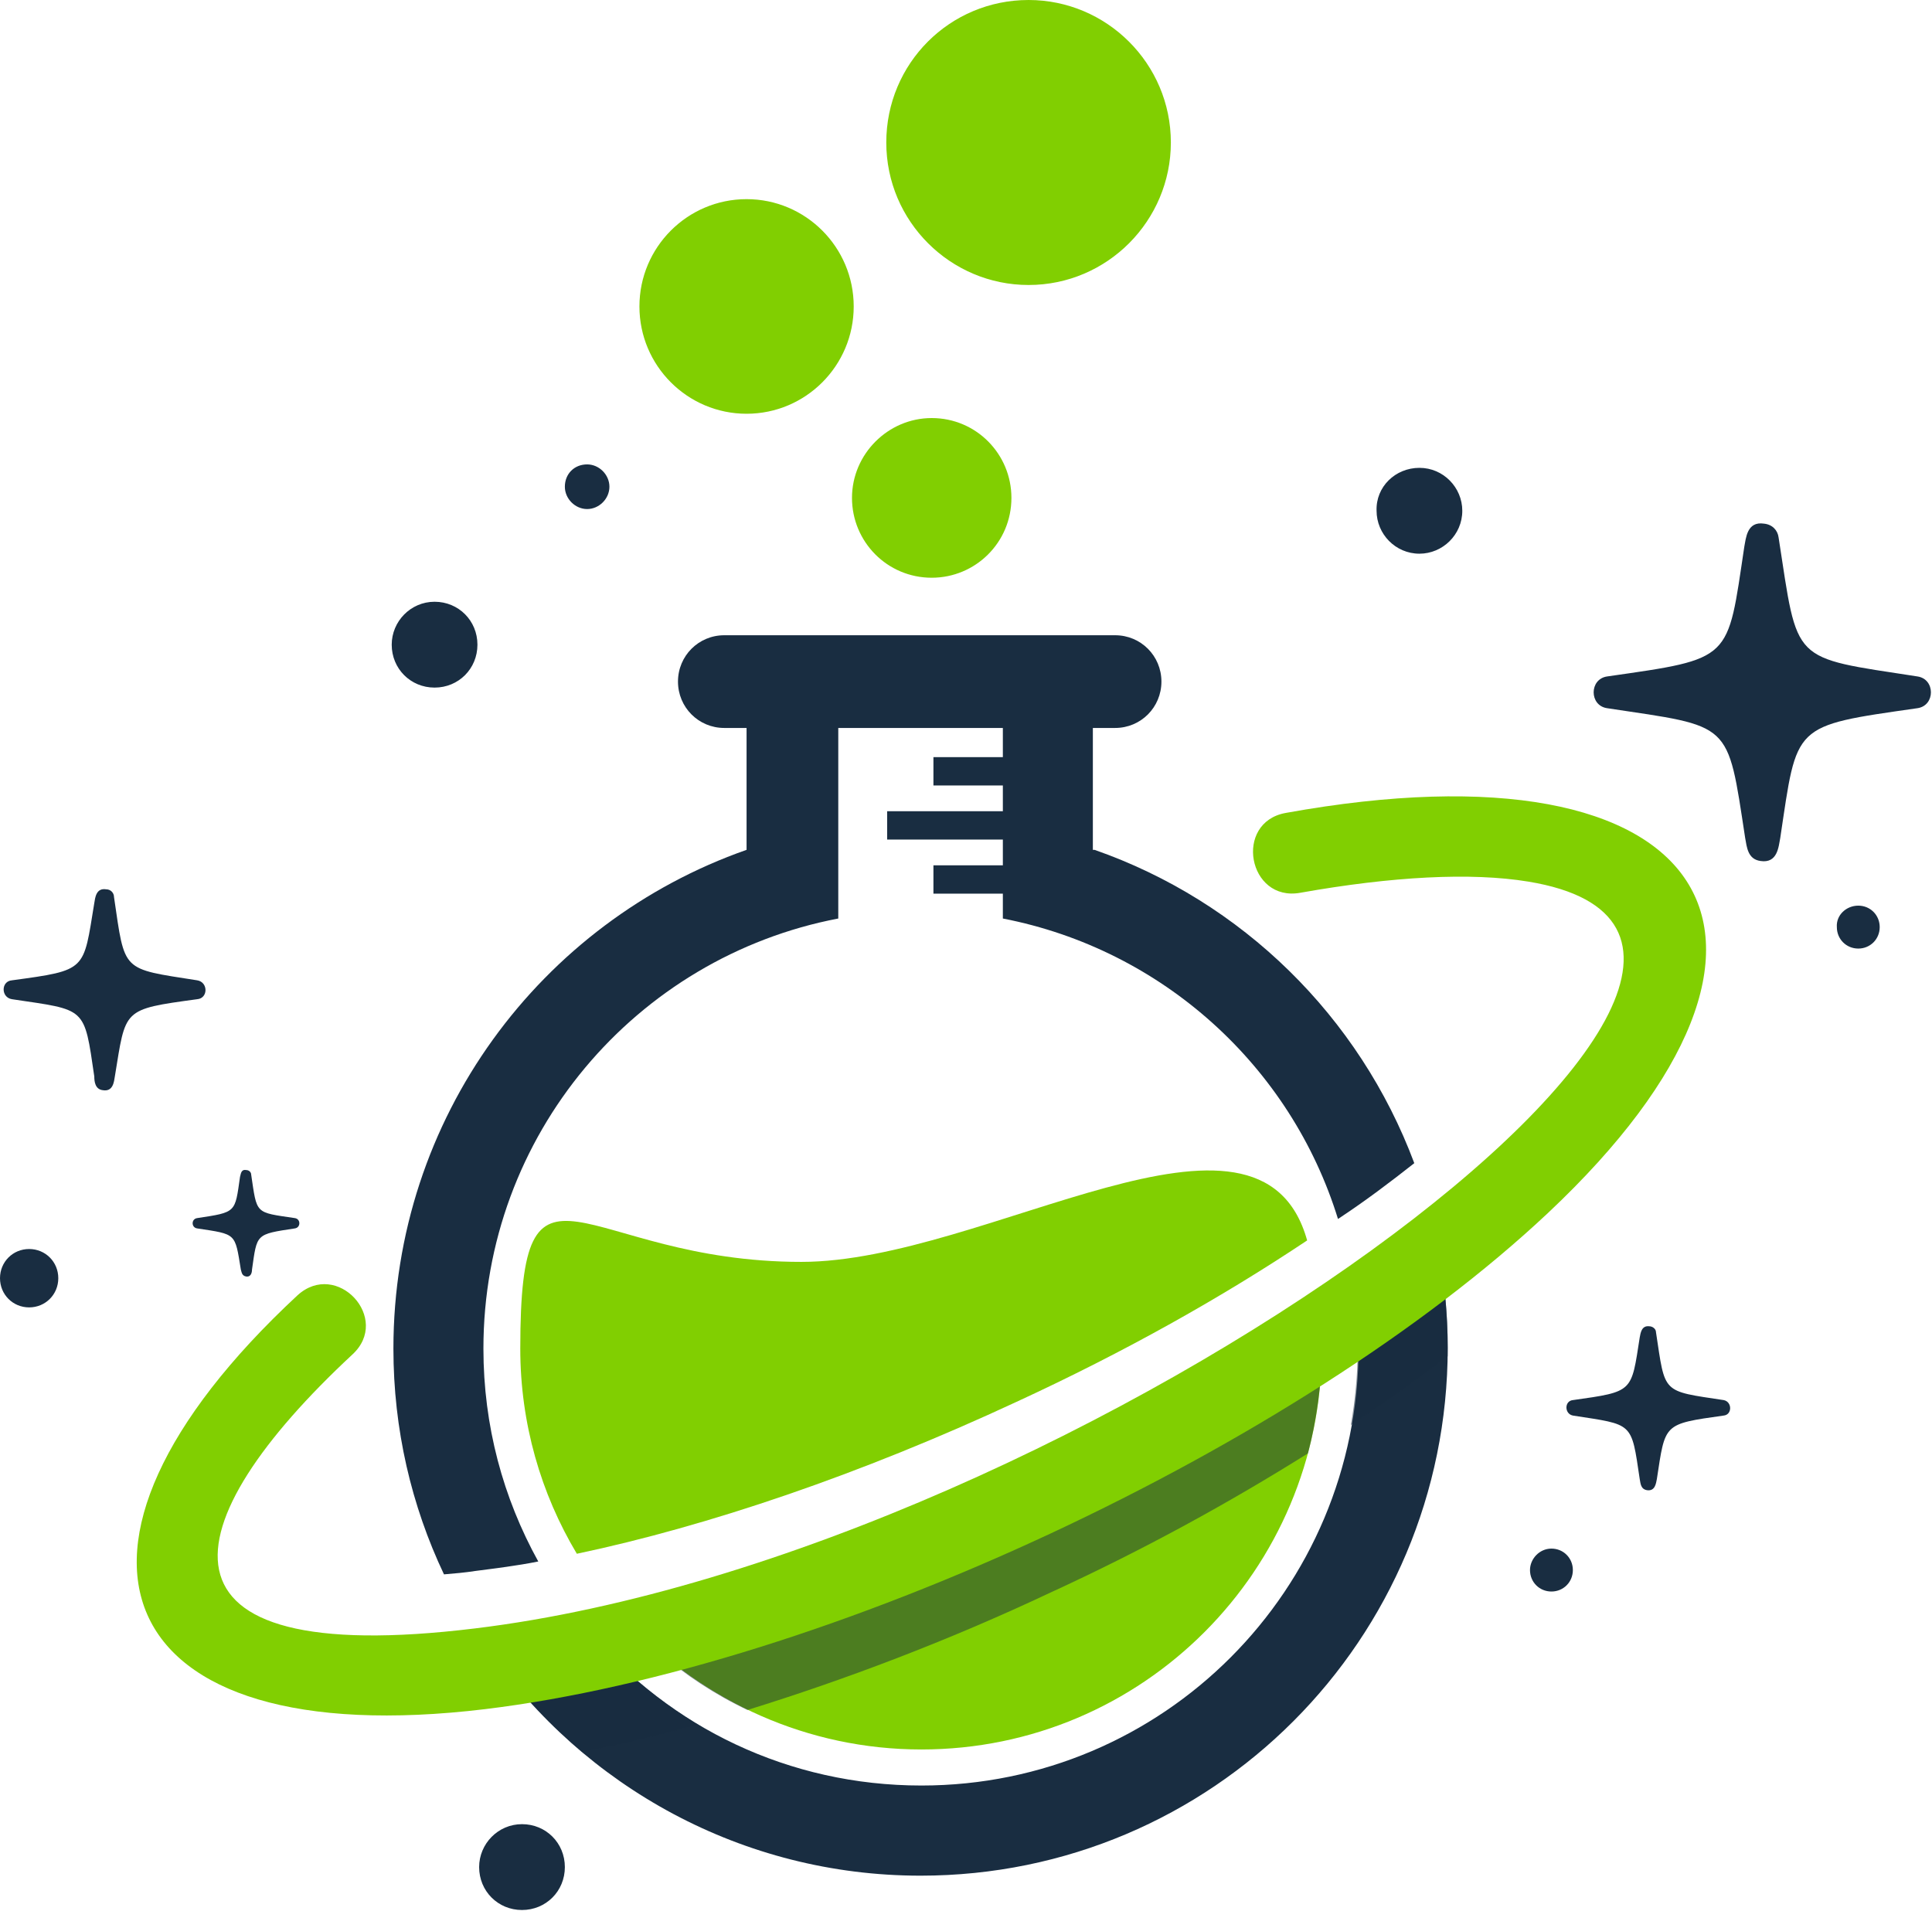
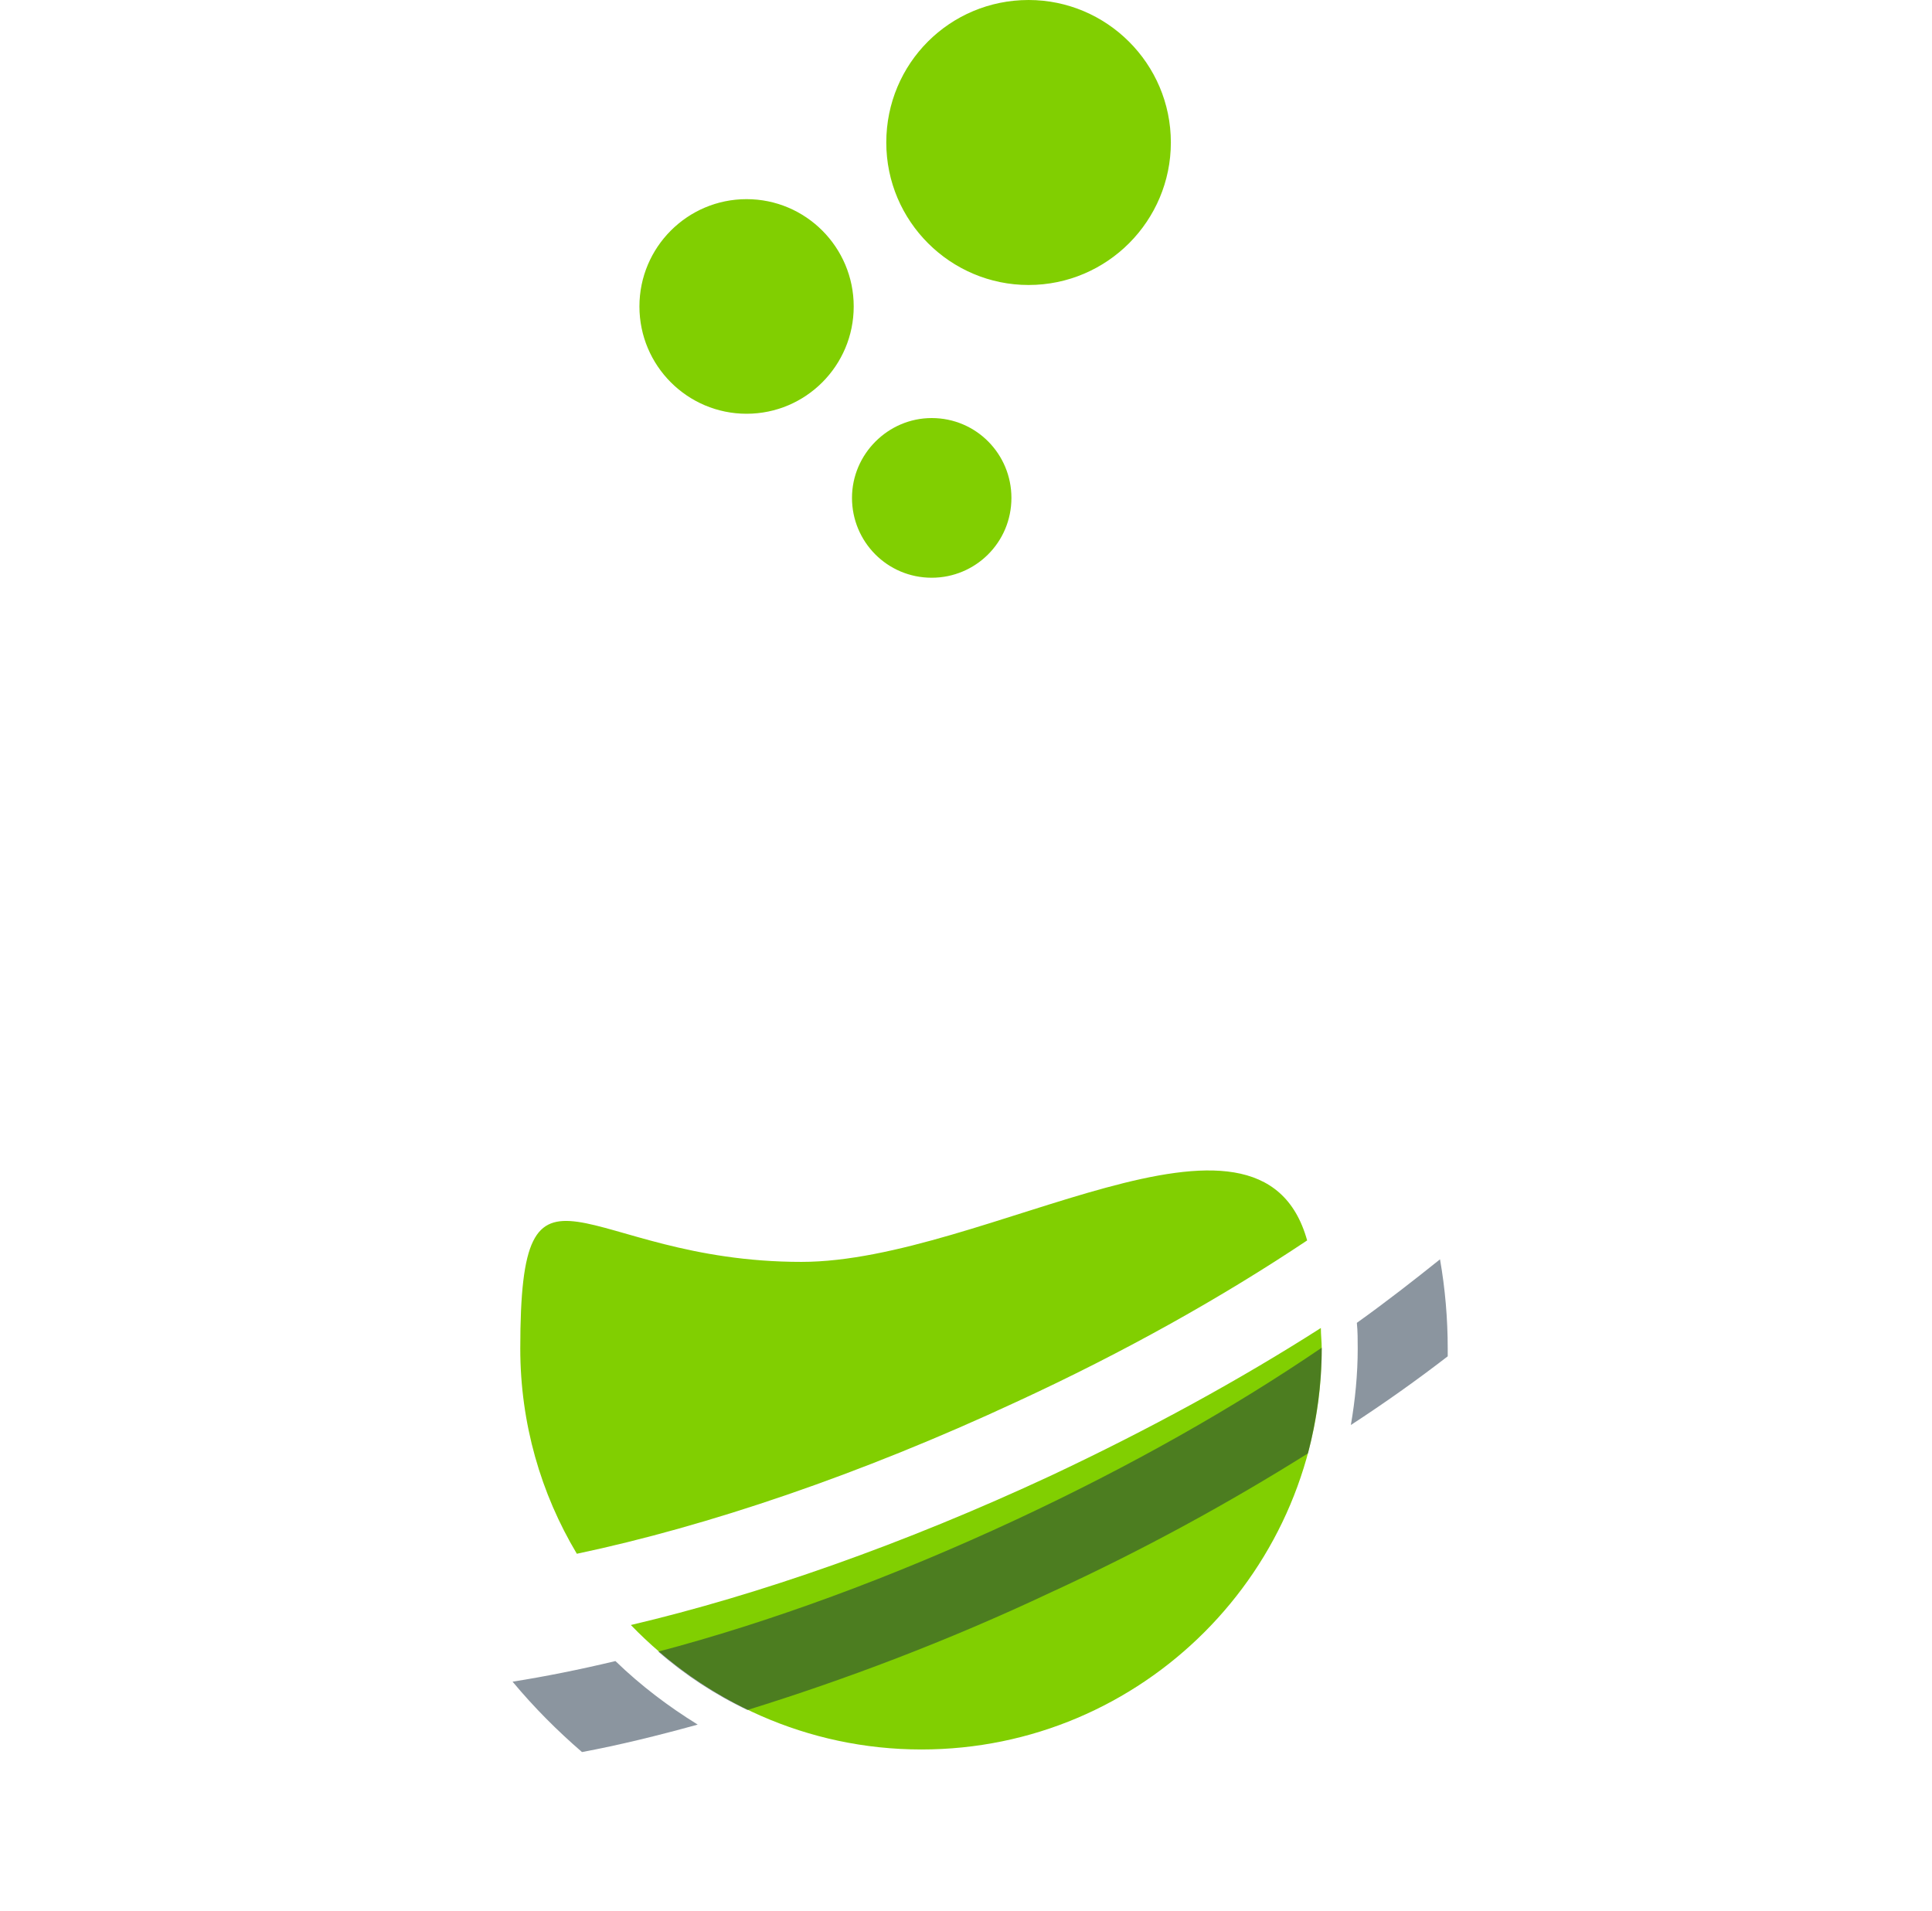
<svg xmlns="http://www.w3.org/2000/svg" width="92" height="91" viewBox="0 0 92 91" fill="none">
-   <path fill-rule="evenodd" clip-rule="evenodd" d="M68.49 59.358C68.775 60.912 68.939 62.547 68.939 64.182C68.939 78.082 57.714 89.324 43.836 89.324C35.347 89.324 27.796 85.072 23.265 78.572C24.775 78.368 26.408 78.123 28.081 77.755C31.918 82.252 37.551 85.031 43.877 85.031C55.387 85.031 64.694 75.711 64.694 64.182C64.694 63.487 64.653 62.792 64.612 62.138C65.959 61.239 67.265 60.299 68.49 59.358ZM52.122 40.472C59.142 42.925 64.734 48.403 67.347 55.393C66.204 56.292 65.02 57.192 63.714 58.05C61.469 50.774 55.347 45.214 47.755 43.742V42.557H44.449V41.208H47.755V39.981H42.245V38.632H47.755V37.406H44.449V36.057H47.755V34.667H39.918V43.742C30.285 45.582 23.02 54.044 23.02 64.223C23.02 67.903 23.959 71.337 25.632 74.362C24.612 74.566 23.591 74.689 22.653 74.811C22.122 74.893 21.632 74.934 21.142 74.975C19.591 71.704 18.734 68.066 18.734 64.223C18.734 53.226 25.755 43.906 35.551 40.472V34.667H34.489C33.265 34.667 32.285 33.685 32.285 32.459C32.285 31.233 33.265 30.252 34.489 30.252H35.551H39.877H47.714H52.041H53.102C54.326 30.252 55.306 31.233 55.306 32.459C55.306 33.685 54.326 34.667 53.102 34.667H52.041V40.472H52.122Z" fill="#192D41" />
  <path fill-rule="evenodd" clip-rule="evenodd" d="M62.898 63.242C62.898 63.569 62.939 63.896 62.939 64.223C62.939 74.77 54.408 83.314 43.877 83.314C38.449 83.314 33.551 81.025 30.041 77.387C36.122 75.956 43.02 73.544 50.041 70.274C54.735 68.066 59.061 65.695 62.898 63.242ZM44.367 19.909C46.49 19.909 48.163 21.626 48.163 23.711C48.163 25.837 46.449 27.513 44.367 27.513C42.245 27.513 40.571 25.796 40.571 23.711C40.571 21.626 42.286 19.909 44.367 19.909ZM35.551 9.484C38.367 9.484 40.653 11.774 40.653 14.594C40.653 17.415 38.367 19.704 35.551 19.704C32.735 19.704 30.449 17.415 30.449 14.594C30.449 11.774 32.735 9.484 35.551 9.484ZM48.98 0C52.694 0 55.755 3.025 55.755 6.786C55.755 10.506 52.735 13.572 48.98 13.572C45.265 13.572 42.204 10.547 42.204 6.786C42.204 3.025 45.224 0 48.98 0ZM38.163 60.094C46.939 60.094 60 51.019 62.245 59.072C58.204 61.77 53.551 64.387 48.408 66.758C40.939 70.233 33.673 72.686 27.469 73.994C25.755 71.132 24.775 67.78 24.775 64.223C24.775 53.635 27.633 60.094 38.163 60.094Z" fill="#81CF01" />
  <path opacity="0.5" fill-rule="evenodd" clip-rule="evenodd" d="M33.224 82.129C31.306 82.66 29.469 83.11 27.714 83.437C26.531 82.415 25.429 81.311 24.408 80.085C25.959 79.84 27.592 79.513 29.306 79.104C30.531 80.289 31.837 81.27 33.224 82.129ZM62.286 69.211C58.572 71.541 54.49 73.789 50.041 75.833C45.102 78.163 40.204 80.003 35.592 81.434C34.041 80.698 32.612 79.758 31.347 78.654C36.612 77.264 42.449 75.138 48.408 72.359C53.837 69.824 58.735 67.044 62.939 64.182V64.223C62.939 65.94 62.694 67.616 62.286 69.211ZM68.939 64.591C67.51 65.695 65.959 66.799 64.327 67.862C64.531 66.676 64.653 65.45 64.653 64.223C64.653 63.814 64.653 63.406 64.612 62.997C66.041 61.975 67.347 60.953 68.572 59.972C68.816 61.362 68.939 62.792 68.939 64.223C68.939 64.346 68.939 64.469 68.939 64.591Z" fill="#192D41" />
-   <path d="M61.918 42.516C59.428 42.965 58.734 39.164 61.224 38.714C81.551 35.035 87.632 44.682 73.714 57.764C61.836 68.925 39.306 79.431 23.102 81.393C5.142 83.56 1.142 73.789 14.163 61.689C16.04 59.972 18.653 62.792 16.775 64.51C8.163 72.522 6.53 79.513 22.612 77.55C51.591 74.035 90.734 44.928 72.775 41.984C70.04 41.535 66.285 41.739 61.918 42.516Z" fill="#81CF01" />
-   <path d="M67.592 22.28C68.735 22.28 69.633 23.22 69.633 24.324C69.633 25.468 68.694 26.368 67.592 26.368C66.449 26.368 65.551 25.428 65.551 24.324C65.51 23.179 66.449 22.28 67.592 22.28ZM5.429 42.72C5.959 46.318 5.755 46.113 9.388 46.685C9.918 46.767 9.918 47.544 9.388 47.585C5.796 48.075 6 48.035 5.469 51.264C5.429 51.509 5.388 52 4.898 51.918C4.531 51.877 4.49 51.509 4.49 51.264C4 47.912 4.122 48.116 0.571 47.585C0.041 47.503 0.041 46.726 0.571 46.685C4.163 46.195 3.959 46.236 4.49 43.006C4.531 42.761 4.571 42.27 5.061 42.352C5.265 42.352 5.429 42.516 5.429 42.72ZM88.49 43.129C89.061 43.129 89.51 43.579 89.51 44.151C89.51 44.723 89.061 45.173 88.49 45.173C87.918 45.173 87.469 44.723 87.469 44.151C87.429 43.579 87.918 43.129 88.49 43.129ZM1.388 59.481C2.163 59.481 2.776 60.094 2.776 60.871C2.776 61.648 2.163 62.261 1.388 62.261C0.612 62.261 0 61.648 0 60.871C0 60.094 0.612 59.481 1.388 59.481ZM20.694 28.657C21.837 28.657 22.735 29.557 22.735 30.701C22.735 31.846 21.837 32.745 20.694 32.745C19.551 32.745 18.653 31.846 18.653 30.701C18.653 29.598 19.551 28.657 20.694 28.657ZM78.857 63.447C79.306 66.39 79.102 66.226 82.082 66.676C82.49 66.758 82.49 67.371 82.082 67.412C79.184 67.821 79.306 67.78 78.898 70.437C78.857 70.641 78.816 71.009 78.449 70.969C78.123 70.928 78.123 70.641 78.082 70.437C77.674 67.698 77.796 67.862 74.898 67.412C74.49 67.33 74.49 66.717 74.898 66.676C77.796 66.267 77.674 66.308 78.082 63.692C78.123 63.487 78.163 63.12 78.531 63.16C78.694 63.16 78.857 63.283 78.857 63.447ZM73.878 73.748C74.449 73.748 74.898 74.198 74.898 74.77C74.898 75.343 74.449 75.792 73.878 75.792C73.306 75.792 72.857 75.343 72.857 74.77C72.857 74.239 73.306 73.748 73.878 73.748ZM11.959 55.925C12.245 57.846 12.123 57.723 14.041 58.009C14.326 58.05 14.326 58.459 14.041 58.5C12.163 58.786 12.245 58.745 12 60.462C12 60.585 11.959 60.83 11.714 60.789C11.51 60.748 11.51 60.585 11.469 60.462C11.184 58.704 11.265 58.786 9.388 58.5C9.102 58.459 9.102 58.05 9.388 58.009C11.265 57.723 11.184 57.764 11.429 56.047C11.469 55.925 11.469 55.679 11.714 55.72C11.878 55.72 11.959 55.843 11.959 55.925ZM27.959 22.116C28.531 22.116 29.02 22.607 29.02 23.179C29.02 23.752 28.531 24.242 27.959 24.242C27.388 24.242 26.898 23.752 26.898 23.179C26.898 22.566 27.347 22.116 27.959 22.116ZM24.857 86.871C26 86.871 26.898 87.77 26.898 88.915C26.898 90.06 26 90.959 24.857 90.959C23.714 90.959 22.816 90.06 22.816 88.915C22.816 87.811 23.714 86.871 24.857 86.871ZM84.694 25.591C85.633 31.642 85.225 31.274 91.306 32.214C92.163 32.337 92.163 33.604 91.306 33.726C85.306 34.585 85.592 34.462 84.775 39.899C84.694 40.308 84.653 41.126 83.837 41.003C83.225 40.921 83.184 40.349 83.102 39.899C82.245 34.299 82.49 34.626 76.531 33.726C75.674 33.604 75.674 32.337 76.531 32.214C82.531 31.355 82.245 31.478 83.061 26.041C83.143 25.632 83.184 24.814 84 24.937C84.408 24.978 84.653 25.264 84.694 25.591Z" fill="#192D41" />
</svg>